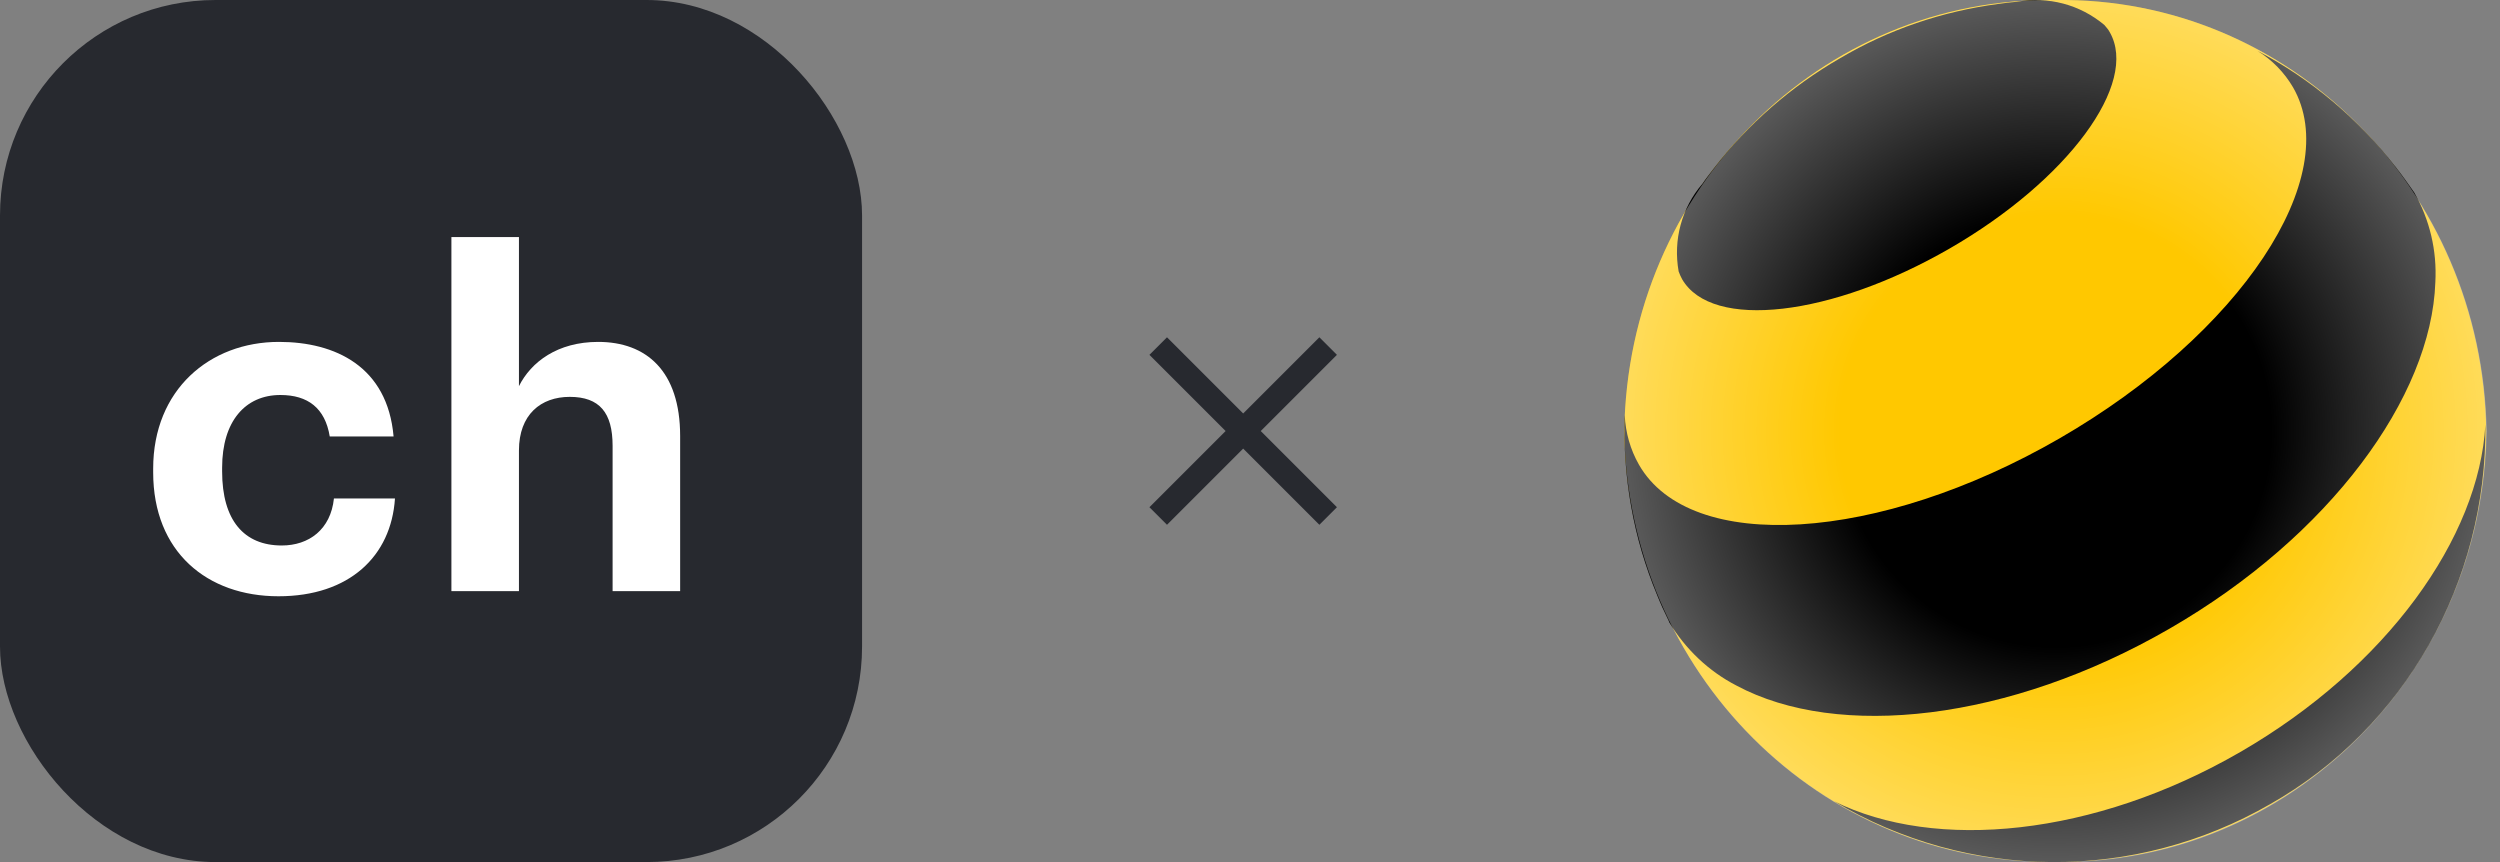
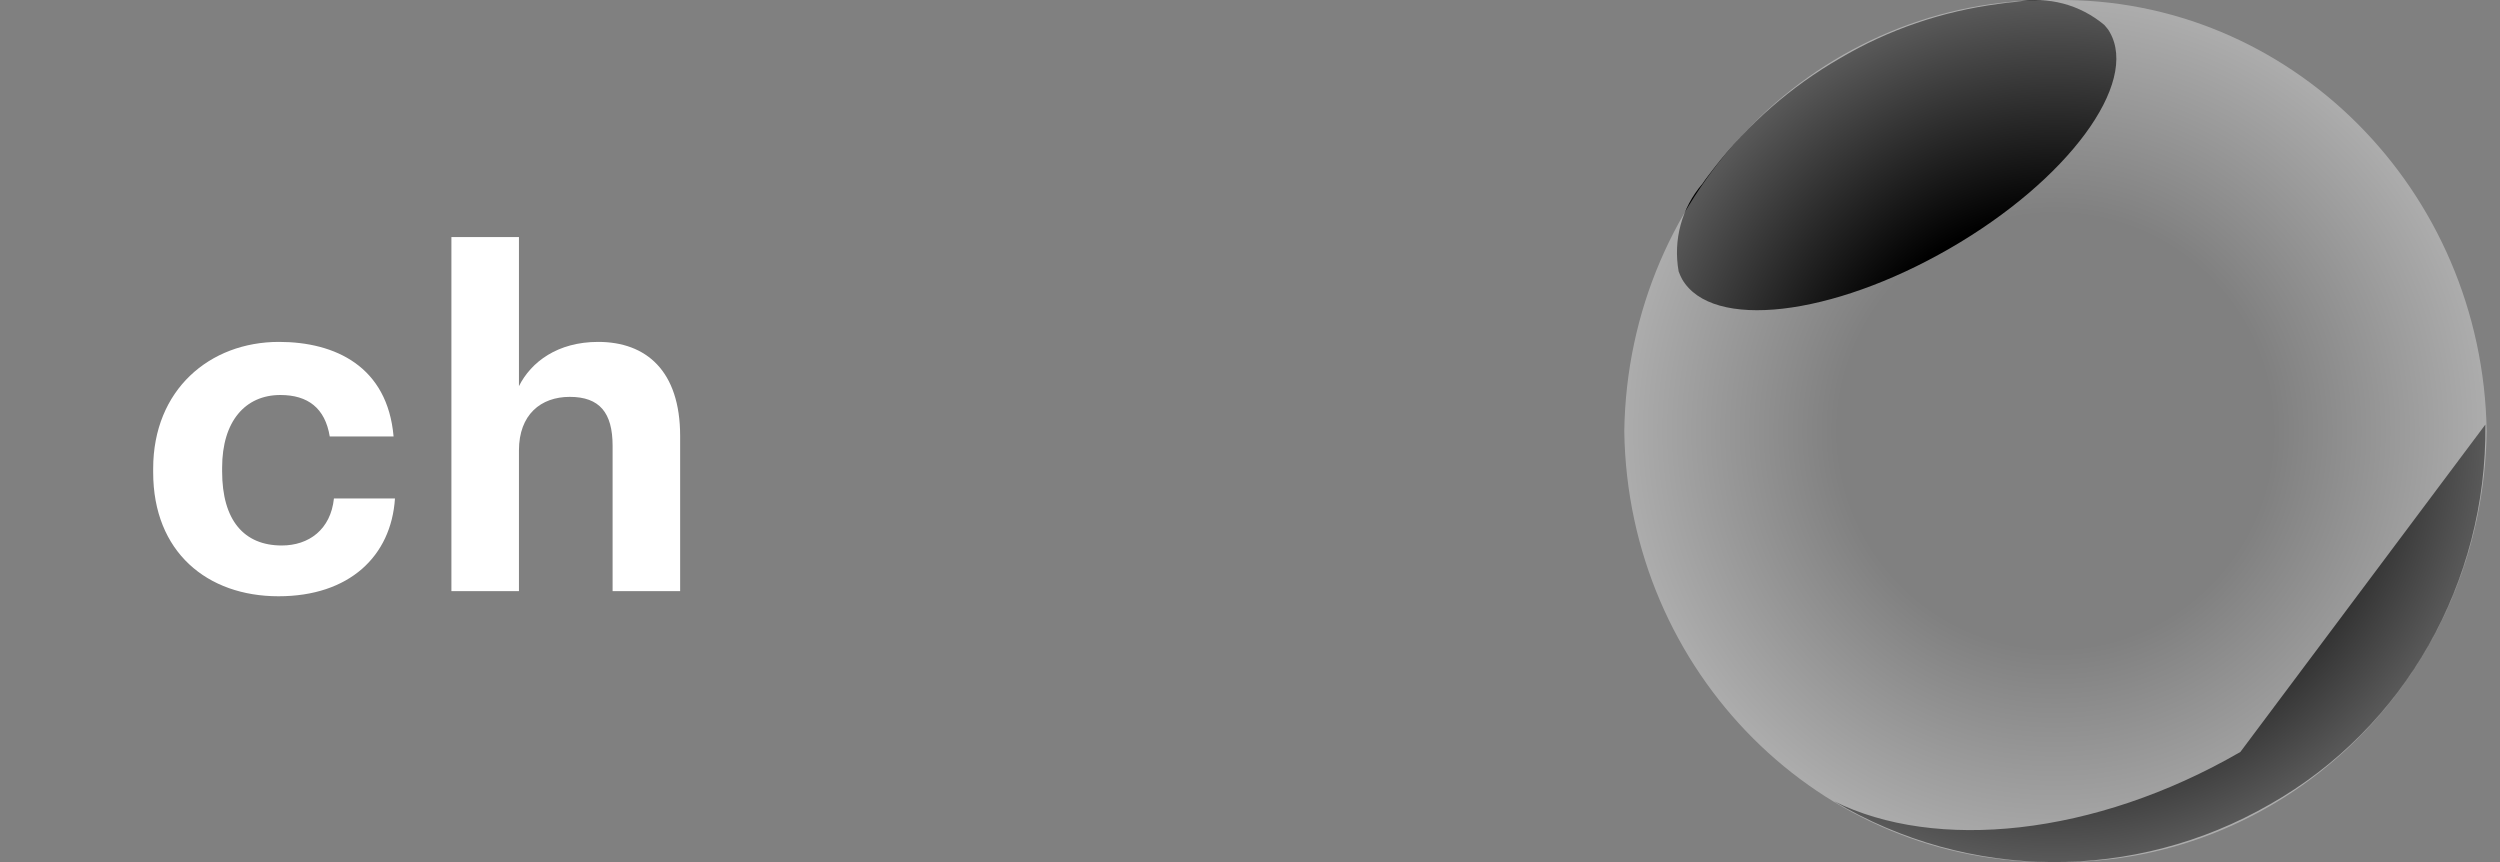
<svg xmlns="http://www.w3.org/2000/svg" width="174" height="60" viewBox="0 0 174 60" fill="none">
  <rect x="0" y="0" width="174" height="60" fill="#808080" stroke="none" />
-   <rect width="60" height="60" rx="15" fill="#27292F" />
  <path d="M19.384 41.5C14.422 41.5 10.661 38.42 10.661 32.875V32.615C10.661 27.136 14.585 23.796 19.416 23.796C23.34 23.796 26.971 25.514 27.393 30.378H22.95C22.626 28.4 21.426 27.492 19.513 27.492C17.081 27.492 15.46 29.308 15.46 32.551V32.81C15.46 36.215 16.984 37.966 19.611 37.966C21.491 37.966 23.015 36.863 23.242 34.691H27.49C27.23 38.711 24.312 41.5 19.384 41.5Z" fill="white" />
  <path d="M31.418 41.143V16.5H36.119V26.876C36.962 25.19 38.81 23.796 41.632 23.796C44.971 23.796 47.338 25.806 47.338 30.346V41.143H42.637V31.027C42.637 28.724 41.729 27.622 39.654 27.622C37.643 27.622 36.119 28.854 36.119 31.351V41.143H31.418Z" fill="white" />
-   <path d="M81.222 36.525L80 35.303L85.303 30L80 24.697L81.222 23.475L86.525 28.778L91.828 23.475L93.05 24.697L87.747 30L93.05 35.303L91.828 36.525L86.525 31.222L81.222 36.525Z" fill="#27292F" />
-   <path d="M143.046 59.966C159.38 60.206 172.802 46.784 173.042 30C172.772 13.185 159.35 -0.237 143.046 0.003C126.712 -0.237 113.29 13.185 113.05 30C113.29 46.784 126.712 60.206 143.046 59.966Z" fill="#FFC800" />
-   <path d="M155.927 52.339C145.748 58.224 134.699 59.275 127.643 55.762C137.011 61.347 148.571 61.407 157.999 55.972C167.337 50.687 173.102 40.538 172.982 29.549C172.562 37.416 166.106 46.454 155.927 52.339Z" fill="black" />
+   <path d="M155.927 52.339C145.748 58.224 134.699 59.275 127.643 55.762C137.011 61.347 148.571 61.407 157.999 55.972C167.337 50.687 173.102 40.538 172.982 29.549Z" fill="black" />
  <path d="M146.83 2.226C148.901 5.799 143.917 12.555 135.69 17.299C127.463 22.043 119.145 23.004 117.074 19.431C116.983 19.251 116.893 19.07 116.833 18.89C116.443 16.698 117.043 14.476 118.485 12.795C118.725 12.435 118.995 12.104 119.265 11.744C121.668 8.621 124.67 6.009 128.063 4.057C131.456 2.046 135.209 0.784 139.083 0.274C139.533 0.214 139.954 0.154 140.374 0.124C142.536 -0.266 144.758 0.304 146.469 1.745C146.589 1.895 146.739 2.046 146.83 2.226Z" fill="black" />
-   <path d="M159.591 6.069C163.194 12.314 155.928 23.244 143.347 30.51C130.766 37.777 117.644 38.587 114.071 32.342C113.471 31.291 113.14 30.12 113.08 28.889C112.93 33.183 113.681 37.446 115.332 41.41C115.572 42.01 115.843 42.611 116.143 43.211L116.173 43.301C117.314 45.193 118.935 46.724 120.857 47.715C127.913 51.499 139.834 50.208 151.004 43.752C162.143 37.326 169.229 27.628 169.5 19.641C169.62 17.449 169.109 15.287 168.028 13.395C167.608 12.795 167.188 12.194 166.737 11.624C164.125 8.261 160.852 5.498 157.129 3.547C158.15 4.177 158.991 5.048 159.591 6.069Z" fill="black" />
  <path d="M143.062 59.997C159.404 60.237 172.833 46.808 173.073 30.015C172.803 13.192 159.374 -0.237 143.062 0.003C126.719 -0.237 113.29 13.192 113.05 30.015C113.29 46.808 126.719 60.237 143.062 59.997Z" fill="url(#paint0_radial_1620_30)" />
  <defs>
    <radialGradient id="paint0_radial_1620_30" cx="0" cy="0" r="1" gradientUnits="userSpaceOnUse" gradientTransform="translate(143.055 30.011) scale(29.993 30.003)">
      <stop offset="0.5" stop-color="white" stop-opacity="0" />
      <stop offset="1" stop-color="white" stop-opacity="0.35" />
    </radialGradient>
  </defs>
</svg>